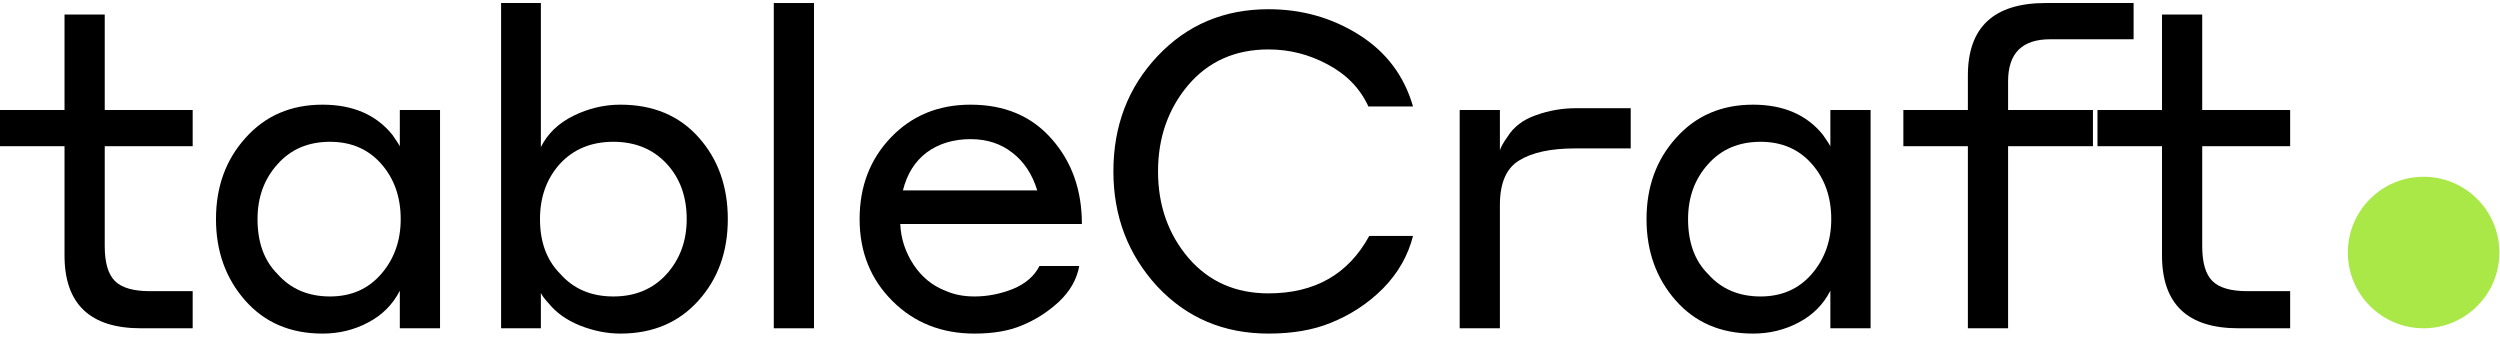
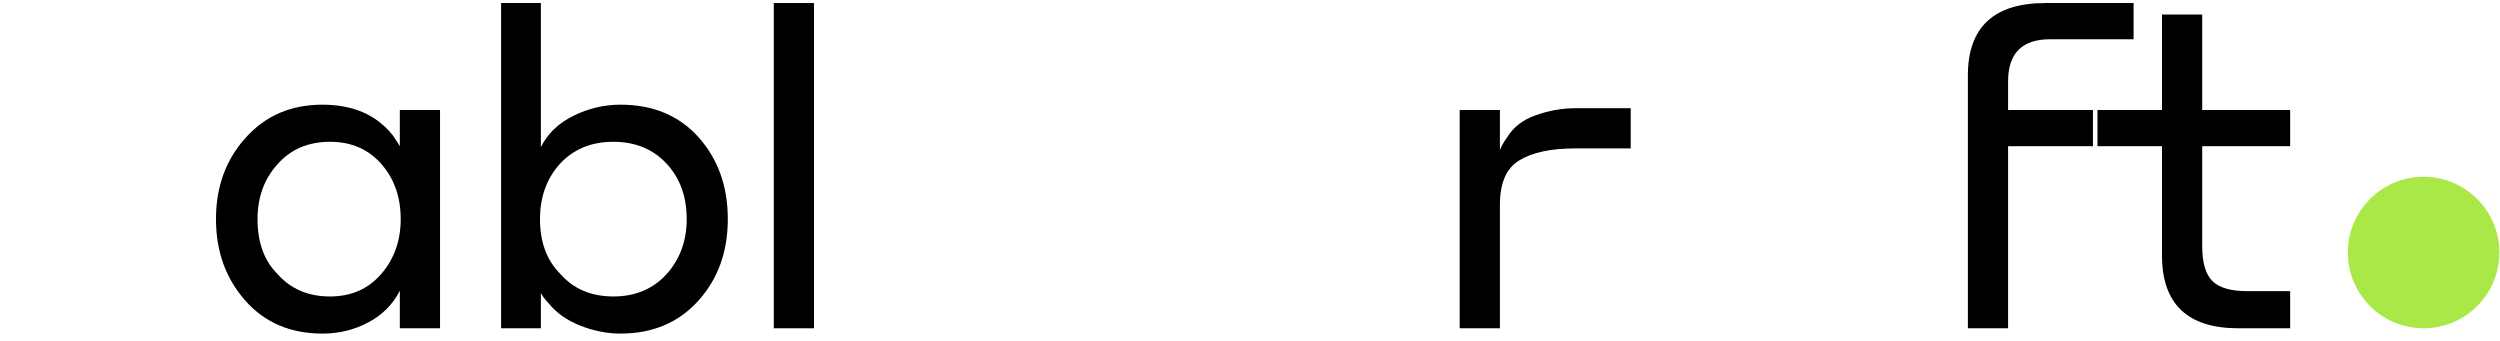
<svg xmlns="http://www.w3.org/2000/svg" width="198" height="27" viewBox="0 0 198 27" fill="none">
-   <path d="M15.26 23.06V26H11.165C7.128 26 5.11 24.075 5.11 20.225V11.58H0V8.71H5.11V1.15H8.295V8.71H15.26V11.58H8.295V19.49C8.295 20.797 8.563 21.719 9.1 22.255C9.637 22.792 10.558 23.06 11.865 23.06H15.26Z" fill="black" />
  <path d="M31.666 26V23.025C31.106 24.122 30.266 24.962 29.146 25.545C28.049 26.129 26.848 26.42 25.541 26.42C22.998 26.42 20.956 25.545 19.416 23.795C17.876 22.045 17.106 19.899 17.106 17.355C17.106 14.789 17.888 12.642 19.451 10.915C21.014 9.165 23.044 8.29 25.541 8.29C27.944 8.29 29.788 9.084 31.071 10.67C31.398 11.137 31.596 11.44 31.666 11.58V8.71H34.851V26H31.666ZM31.736 17.355C31.736 15.605 31.223 14.147 30.196 12.98C29.169 11.814 27.816 11.23 26.136 11.23C24.409 11.23 23.021 11.825 21.971 13.015C20.921 14.182 20.396 15.629 20.396 17.355C20.396 19.199 20.921 20.645 21.971 21.695C23.021 22.885 24.409 23.48 26.136 23.48C27.816 23.48 29.169 22.885 30.196 21.695C31.223 20.505 31.736 19.059 31.736 17.355Z" fill="black" />
  <path d="M42.837 23.2V26H39.687V0.24H42.837V11.65C43.374 10.577 44.237 9.749 45.427 9.165C46.617 8.582 47.854 8.29 49.137 8.29C51.727 8.29 53.792 9.154 55.332 10.88C56.872 12.607 57.642 14.765 57.642 17.355C57.642 19.945 56.861 22.104 55.297 23.83C53.734 25.557 51.681 26.42 49.137 26.42C48.087 26.42 47.026 26.21 45.952 25.79C44.902 25.37 44.074 24.787 43.467 24.04C43.141 23.69 42.931 23.41 42.837 23.2ZM42.767 17.355C42.767 19.175 43.304 20.622 44.377 21.695C45.427 22.885 46.827 23.48 48.577 23.48C50.304 23.48 51.704 22.897 52.777 21.73C53.851 20.54 54.387 19.082 54.387 17.355C54.387 15.559 53.851 14.089 52.777 12.945C51.704 11.802 50.304 11.23 48.577 11.23C46.827 11.23 45.416 11.814 44.342 12.98C43.292 14.147 42.767 15.605 42.767 17.355Z" fill="black" />
  <path d="M61.284 26V0.24H64.469V26H61.284Z" fill="black" />
-   <path d="M76.866 8.29C79.572 8.29 81.719 9.2 83.306 11.02C84.892 12.817 85.686 15.057 85.686 17.74H71.301C71.347 18.884 71.697 19.957 72.351 20.96C73.004 21.94 73.844 22.629 74.871 23.025C75.547 23.329 76.317 23.48 77.181 23.48C78.207 23.48 79.222 23.282 80.226 22.885C81.229 22.465 81.929 21.859 82.326 21.065H85.476C85.289 22.115 84.752 23.06 83.866 23.9C82.979 24.717 81.987 25.347 80.891 25.79C79.887 26.21 78.651 26.42 77.181 26.42C74.567 26.42 72.397 25.557 70.671 23.83C68.944 22.104 68.081 19.945 68.081 17.355C68.081 14.765 68.909 12.607 70.566 10.88C72.222 9.154 74.322 8.29 76.866 8.29ZM76.866 11.02C75.512 11.02 74.357 11.37 73.401 12.07C72.467 12.77 71.837 13.774 71.511 15.08H82.151C81.754 13.797 81.101 12.805 80.191 12.105C79.281 11.382 78.172 11.02 76.866 11.02Z" fill="black" />
-   <path d="M100.466 26.42C96.92 26.42 93.98 25.172 91.646 22.675C89.336 20.155 88.181 17.122 88.181 13.575C88.181 9.959 89.348 6.914 91.681 4.44C94.015 1.967 96.943 0.73 100.466 0.73C103.103 0.73 105.495 1.407 107.641 2.76C109.788 4.114 111.211 6.004 111.911 8.43H108.376C107.723 7.007 106.65 5.899 105.156 5.105C103.686 4.312 102.123 3.915 100.466 3.915C97.83 3.915 95.706 4.86 94.096 6.75C92.51 8.64 91.716 10.915 91.716 13.575C91.716 16.259 92.521 18.545 94.131 20.435C95.741 22.302 97.853 23.235 100.466 23.235C104.13 23.235 106.79 21.719 108.446 18.685H111.911C111.515 20.249 110.721 21.637 109.531 22.85C108.341 24.04 106.953 24.95 105.366 25.58C103.99 26.14 102.356 26.42 100.466 26.42Z" fill="black" />
  <path d="M118.792 16.235V26H115.607V8.71H118.792V11.895C118.886 11.615 119.084 11.265 119.387 10.845C119.877 10.052 120.624 9.48 121.627 9.13C122.654 8.757 123.716 8.57 124.812 8.57H129.152V11.755H124.742C122.829 11.755 121.359 12.07 120.332 12.7C119.306 13.307 118.792 14.485 118.792 16.235Z" fill="black" />
-   <path d="M144.965 26V23.025C144.405 24.122 143.565 24.962 142.445 25.545C141.348 26.129 140.146 26.42 138.84 26.42C136.296 26.42 134.255 25.545 132.715 23.795C131.175 22.045 130.405 19.899 130.405 17.355C130.405 14.789 131.186 12.642 132.75 10.915C134.313 9.165 136.343 8.29 138.84 8.29C141.243 8.29 143.086 9.084 144.37 10.67C144.696 11.137 144.895 11.44 144.965 11.58V8.71H148.15V26H144.965ZM145.035 17.355C145.035 15.605 144.521 14.147 143.495 12.98C142.468 11.814 141.115 11.23 139.435 11.23C137.708 11.23 136.32 11.825 135.27 13.015C134.22 14.182 133.695 15.629 133.695 17.355C133.695 19.199 134.22 20.645 135.27 21.695C136.32 22.885 137.708 23.48 139.435 23.48C141.115 23.48 142.468 22.885 143.495 21.695C144.521 20.505 145.035 19.059 145.035 17.355Z" fill="black" />
-   <path d="M165.761 11.58H159.041V26H155.856V11.58H150.746V8.71H155.856V5.98C155.856 2.154 157.909 0.24 162.016 0.24H168.981V3.11H162.366C160.149 3.11 159.041 4.219 159.041 6.435V8.71H165.761V11.58Z" fill="black" />
+   <path d="M165.761 11.58H159.041V26H155.856V11.58H150.746H155.856V5.98C155.856 2.154 157.909 0.24 162.016 0.24H168.981V3.11H162.366C160.149 3.11 159.041 4.219 159.041 6.435V8.71H165.761V11.58Z" fill="black" />
  <path d="M181.38 23.06V26H177.285C173.248 26 171.23 24.075 171.23 20.225V11.58H166.12V8.71H171.23V1.15H174.415V8.71H181.38V11.58H174.415V19.49C174.415 20.797 174.683 21.719 175.22 22.255C175.757 22.792 176.678 23.06 177.985 23.06H181.38Z" fill="black" />
  <circle cx="191.95" cy="20" r="6" fill="#A9E846" />
</svg>